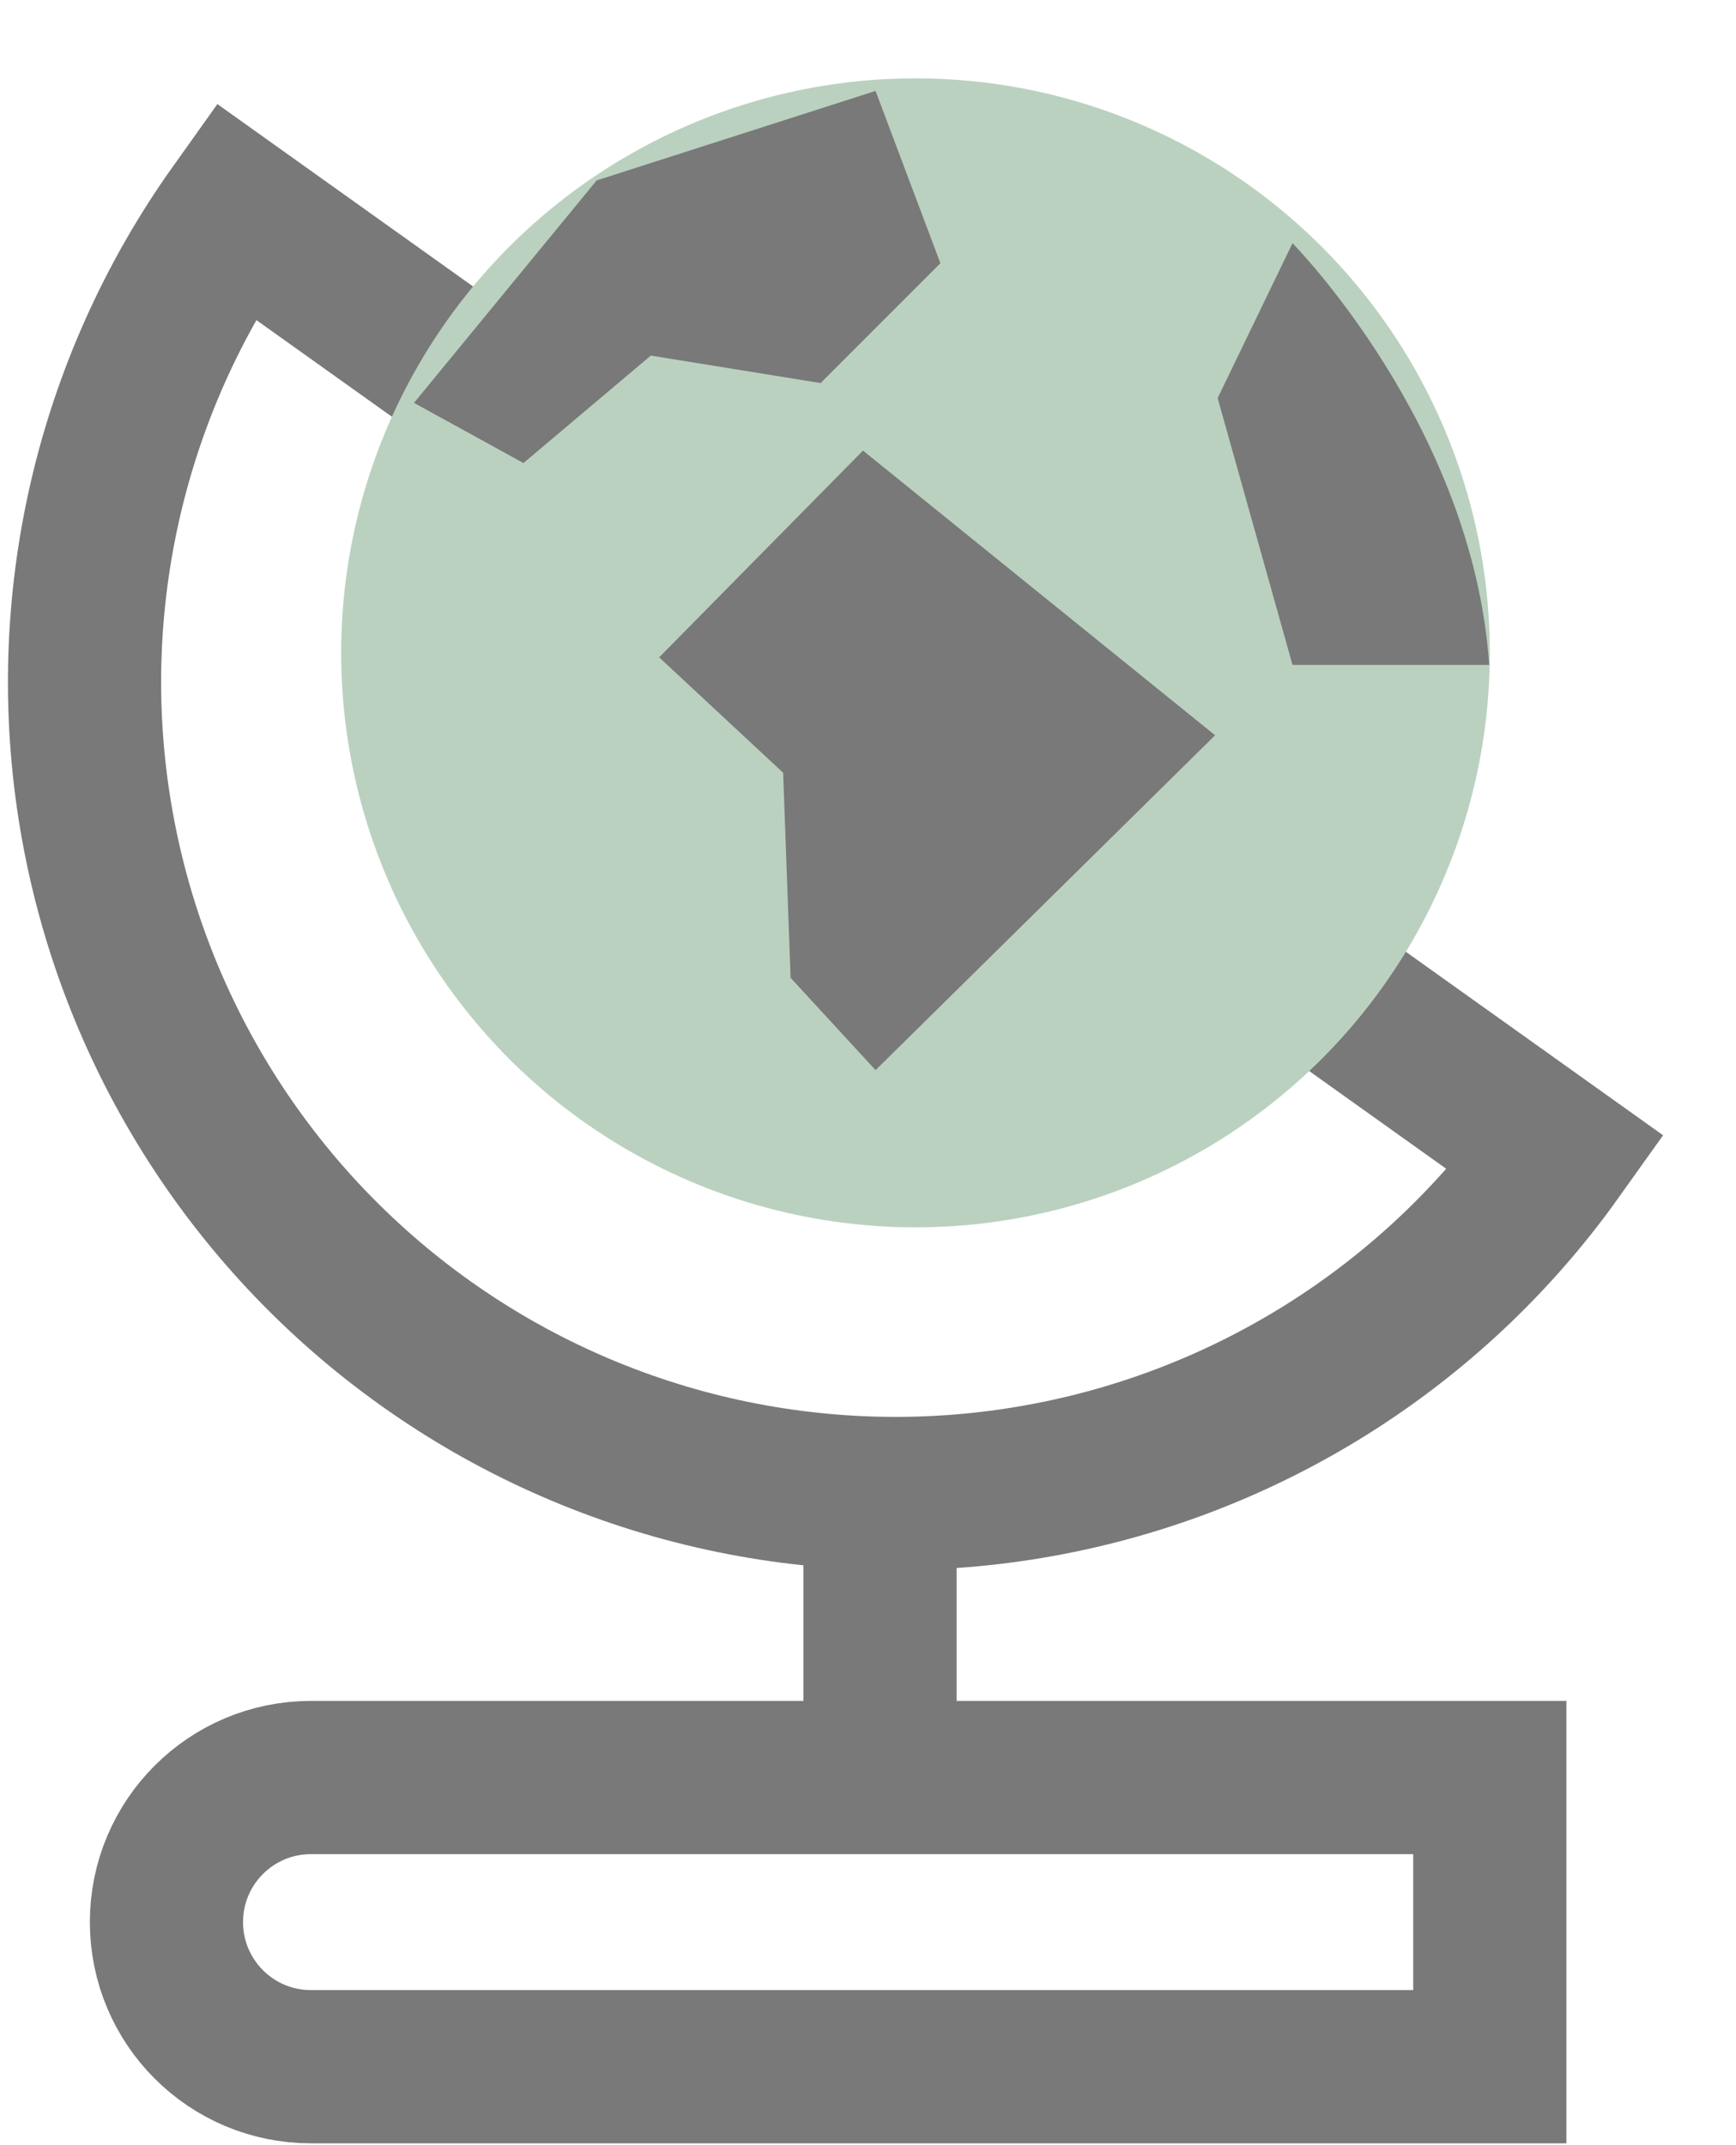
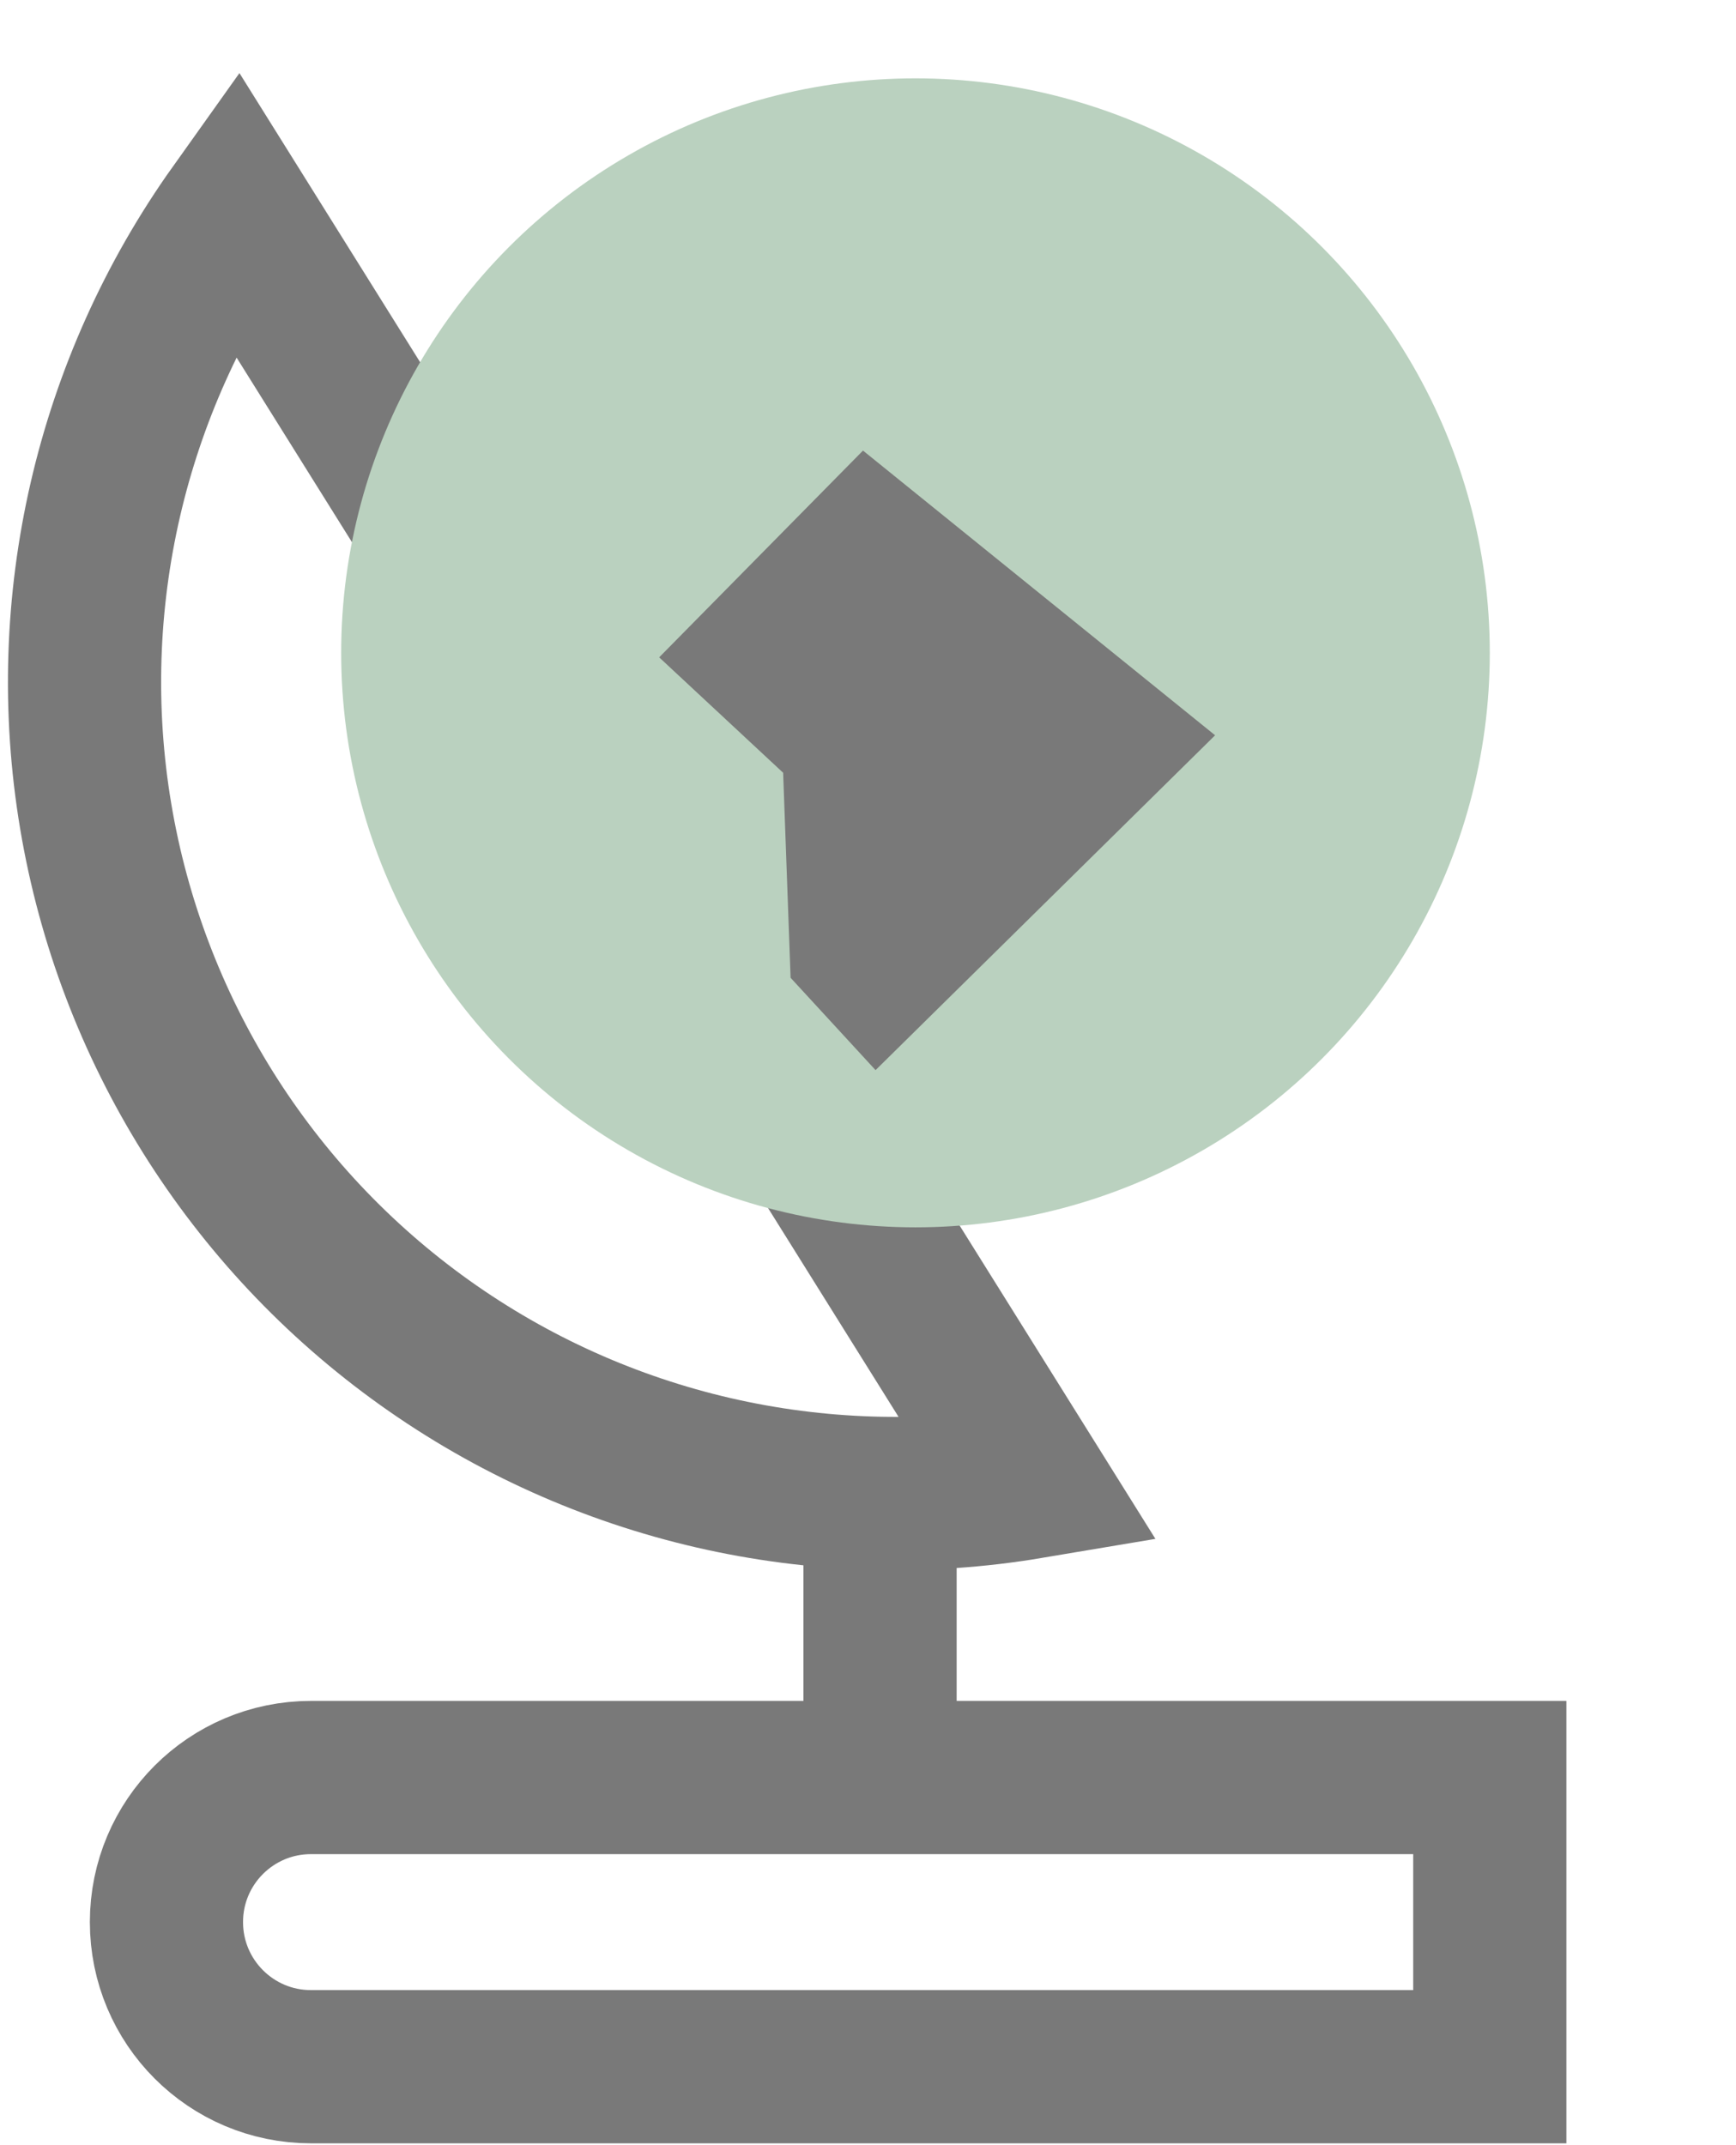
<svg xmlns="http://www.w3.org/2000/svg" width="17" height="21" viewBox="0 0 17 21" fill="none">
-   <path d="M10.084 14.511C12.162 14.163 14.017 13.004 15.24 11.289L2.304 2.065C1.081 3.781 0.589 5.912 0.937 7.989C1.285 10.067 2.445 11.922 4.16 13.145C5.875 14.368 8.006 14.86 10.084 14.511Z" stroke="#797979" stroke-width="1.5" />
+   <path d="M10.084 14.511L2.304 2.065C1.081 3.781 0.589 5.912 0.937 7.989C1.285 10.067 2.445 11.922 4.16 13.145C5.875 14.368 8.006 14.86 10.084 14.511Z" stroke="#797979" stroke-width="1.5" />
  <path d="M8.618 14.712V16.71" stroke="#797979" stroke-width="1.5" />
  <ellipse cx="8.965" cy="6.391" rx="5.624" ry="5.624" fill="#BAD1BF" />
  <path d="M6.455 6.435L7.669 7.565L7.742 9.572L8.574 10.476L11.899 7.198L8.451 4.411L6.455 6.435Z" fill="#797979" />
-   <path d="M5.126 4.533L4.054 3.944L5.843 1.766L8.574 0.89L9.209 2.577L8.036 3.75L6.373 3.481L5.126 4.533Z" fill="#797979" />
-   <path d="M11.924 3.897L12.657 2.381C12.657 2.381 14.425 4.169 14.583 6.509H12.657L11.924 3.897Z" fill="#797979" />
  <path d="M1.63 18.816C1.63 18.035 2.263 17.401 3.045 17.401H14.589V18.816V20.232H3.045C2.263 20.232 1.63 19.598 1.63 18.816V18.816Z" stroke="#797979" stroke-width="1.5" />
</svg>